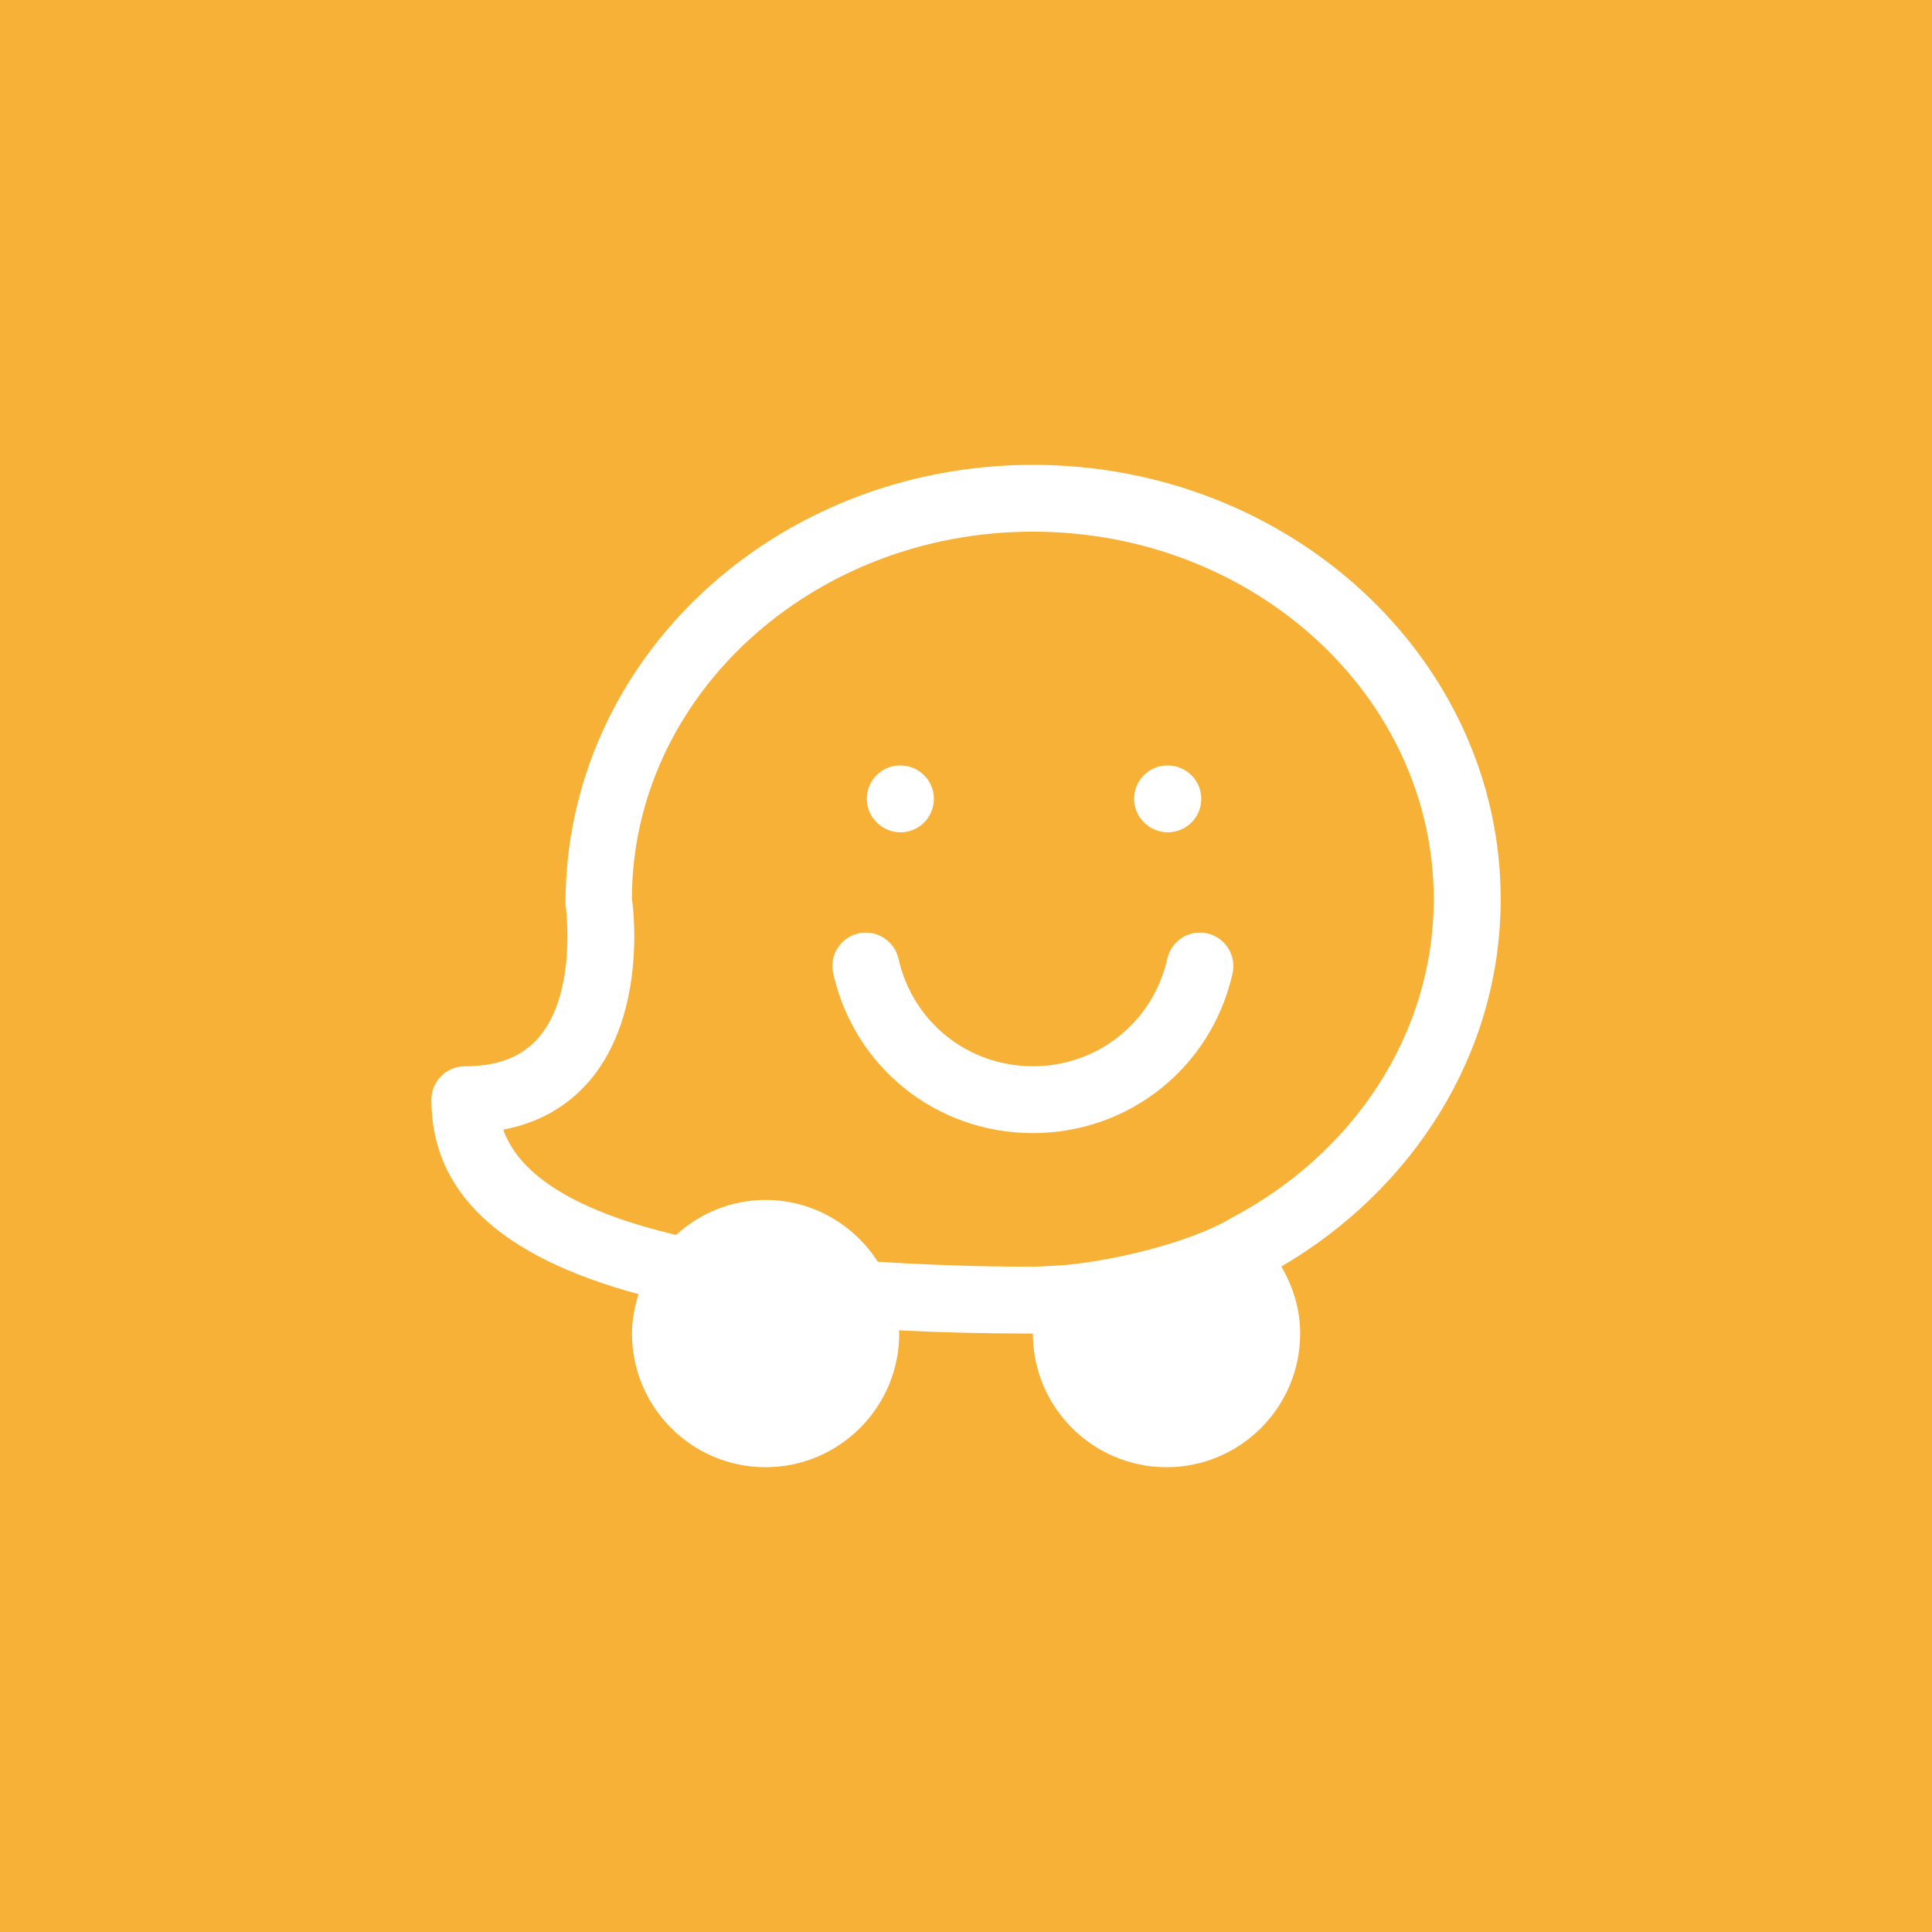
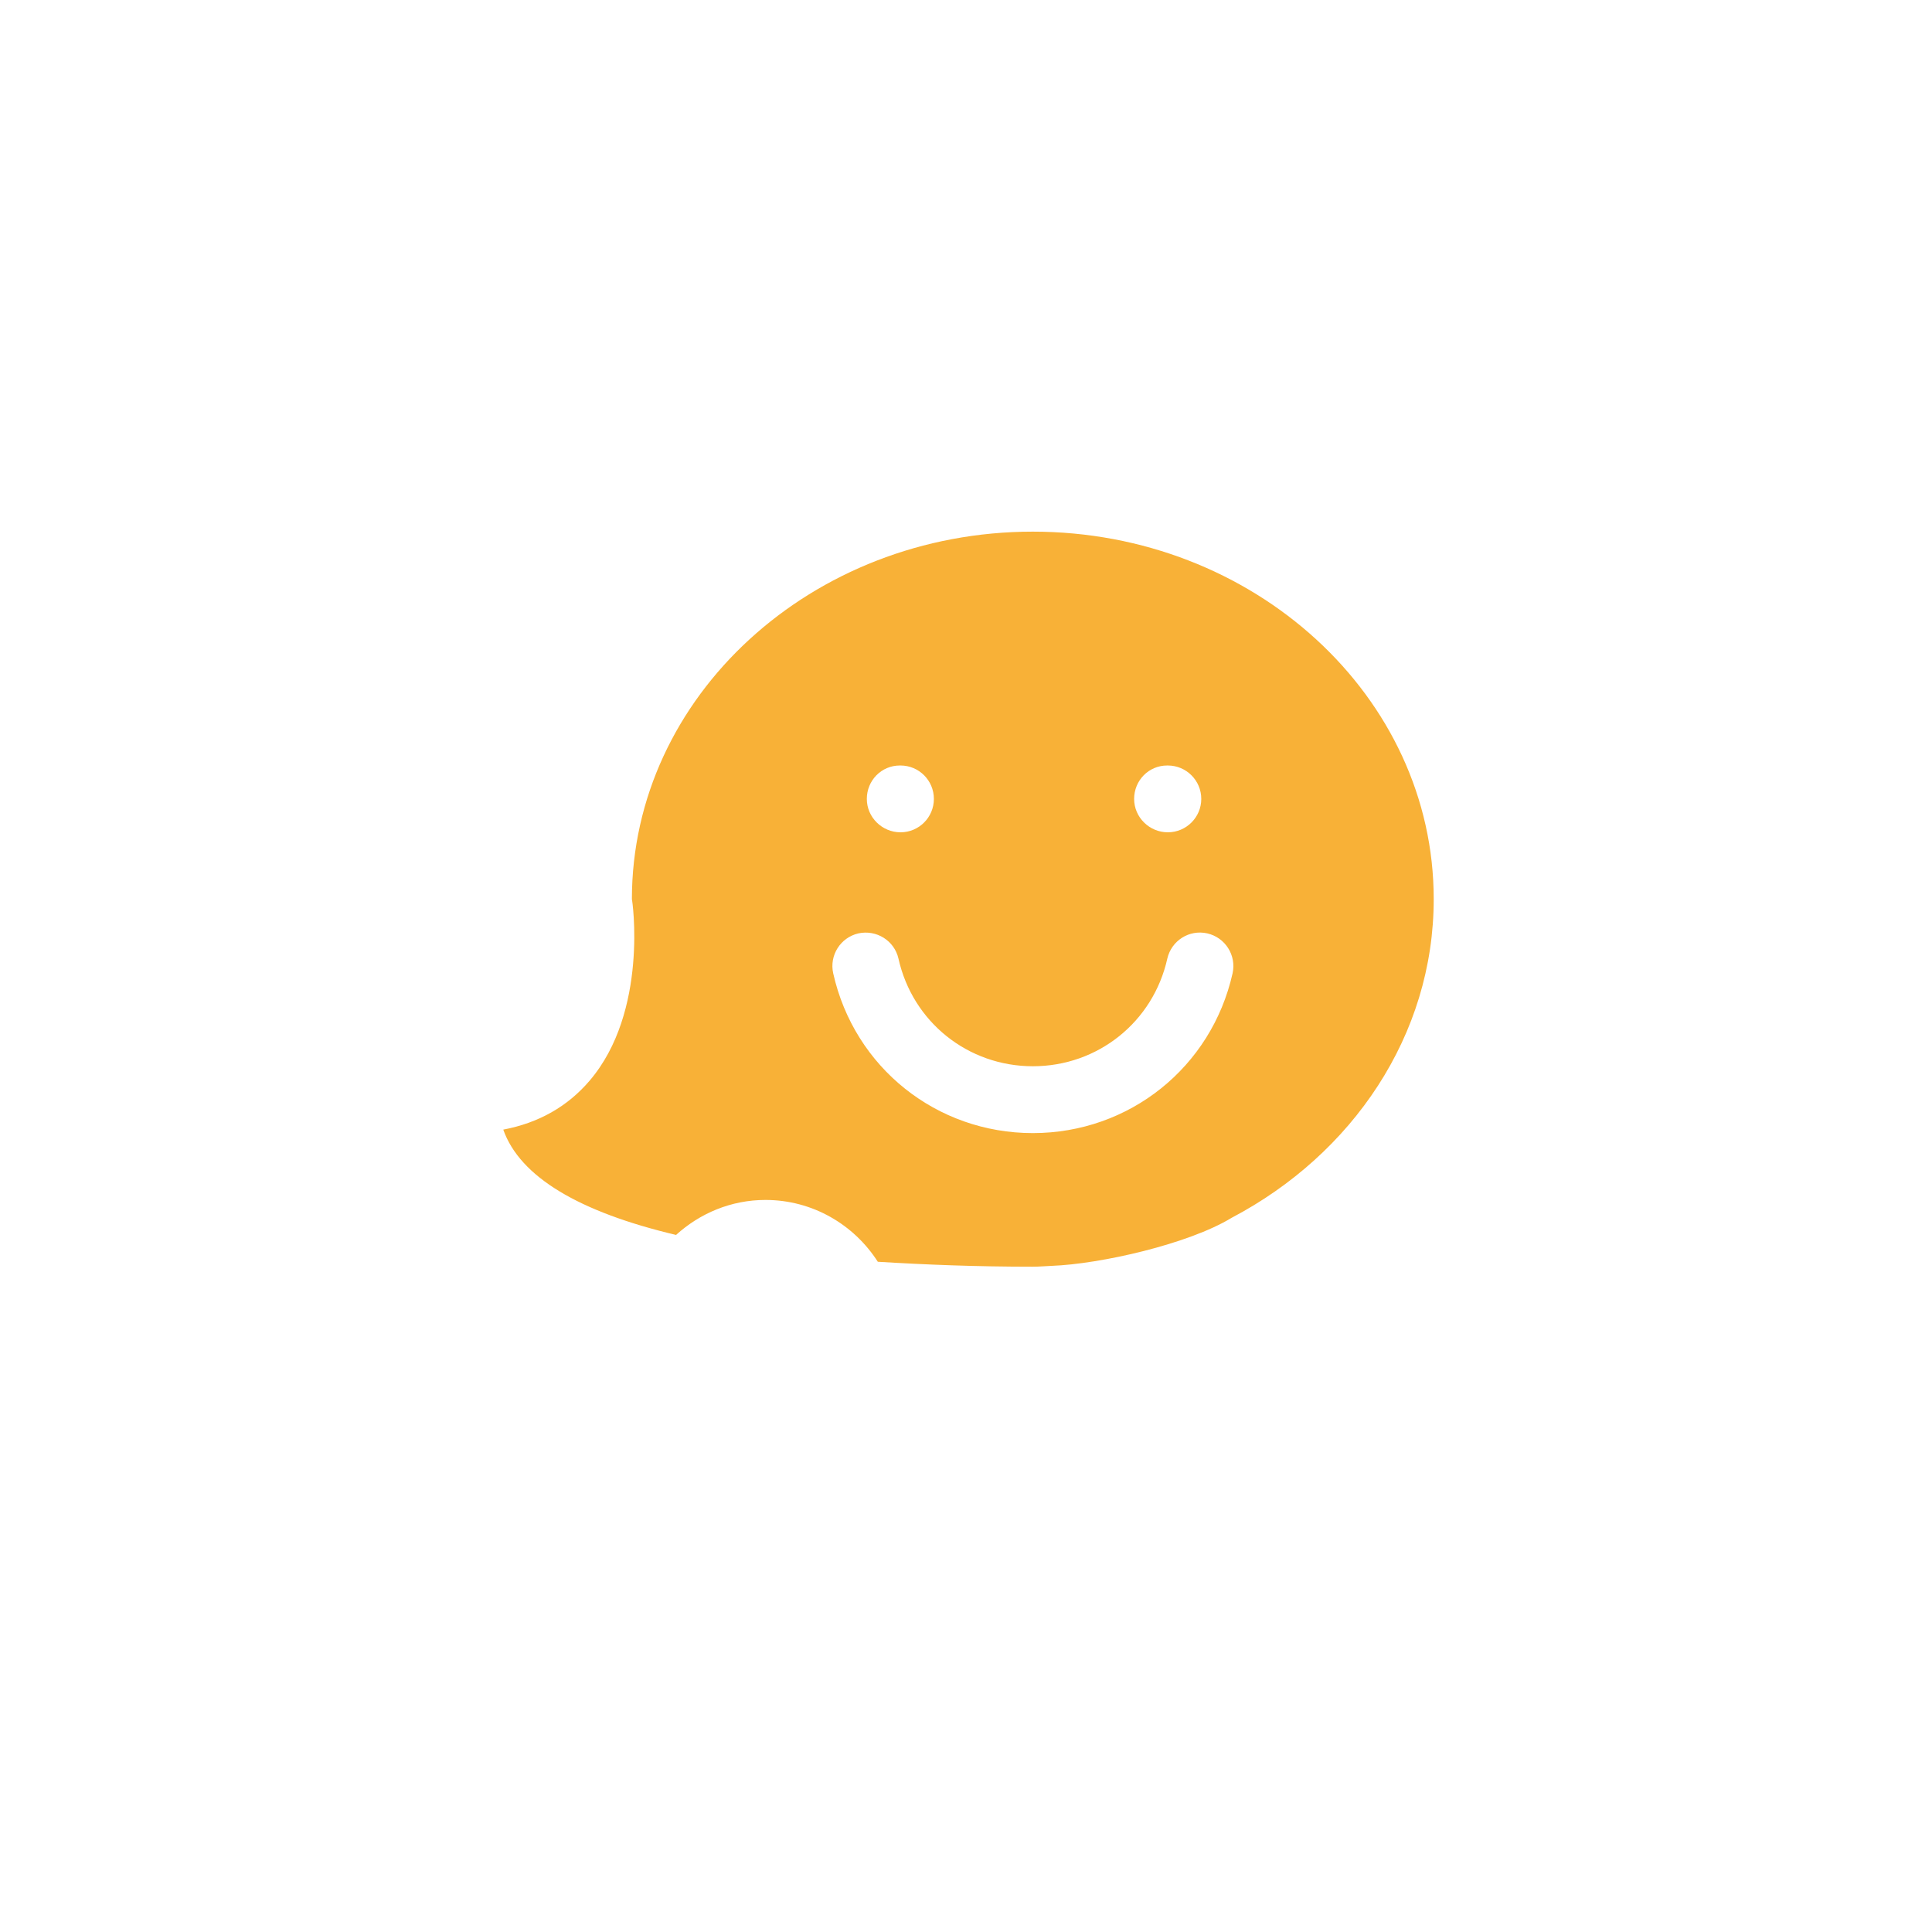
<svg xmlns="http://www.w3.org/2000/svg" width="45" height="45" viewBox="0 0 45 45" fill="none">
-   <path d="M0 0V45H45V0H0ZM29.845 29.5C30.115 29.961 30.283 30.49 30.283 31.061C30.283 32.778 28.887 34.174 27.17 34.174C25.453 34.174 24.057 32.778 24.057 31.061C22.948 31.061 21.912 31.036 20.936 30.986C20.936 31.012 20.944 31.036 20.944 31.061C20.944 32.778 19.548 34.174 17.831 34.174C16.114 34.174 14.72 32.778 14.72 31.061C14.72 30.739 14.783 30.436 14.872 30.143C11.647 29.27 10.048 27.772 10.048 25.614C10.048 25.184 10.398 24.836 10.827 24.836C11.598 24.836 12.161 24.615 12.55 24.164C13.46 23.1 13.175 21.084 13.171 21.064C13.161 15.366 18.05 10.827 24.058 10.827C30.066 10.827 34.954 15.366 34.954 20.944C34.953 24.545 32.91 27.705 29.845 29.5Z" fill="#F8B137" />
  <path d="M24.056 12.383C18.906 12.383 14.718 16.223 14.718 20.944C14.726 20.944 15.113 23.561 13.73 25.175C13.216 25.776 12.542 26.156 11.722 26.311C12.111 27.411 13.486 28.229 15.747 28.764C16.3 28.262 17.026 27.949 17.829 27.949C18.929 27.949 19.892 28.525 20.446 29.389C21.557 29.457 22.737 29.504 24.055 29.504C24.205 29.504 24.35 29.49 24.5 29.484C25.623 29.442 27.68 28.98 28.691 28.363C31.498 26.885 33.394 24.115 33.394 20.943C33.396 16.223 29.207 12.383 24.056 12.383ZM27.185 17.83H27.201C27.631 17.83 27.98 18.179 27.98 18.608C27.98 19.037 27.63 19.386 27.201 19.386C26.772 19.386 26.416 19.037 26.416 18.608C26.416 18.179 26.755 17.83 27.185 17.83ZM20.959 17.83H20.975C21.405 17.83 21.752 18.179 21.752 18.608C21.752 19.037 21.404 19.386 20.975 19.386C20.546 19.386 20.19 19.037 20.19 18.608C20.19 18.179 20.529 17.83 20.959 17.83ZM28.709 22.671C28.217 24.861 26.303 26.392 24.057 26.392C21.813 26.392 19.899 24.864 19.407 22.671C19.313 22.251 19.577 21.836 19.995 21.74C20.415 21.65 20.831 21.908 20.927 22.328C21.257 23.805 22.546 24.835 24.058 24.835C25.57 24.835 26.859 23.805 27.189 22.328C27.285 21.91 27.697 21.646 28.119 21.74C28.539 21.836 28.802 22.251 28.709 22.671Z" fill="#F8B137" />
</svg>